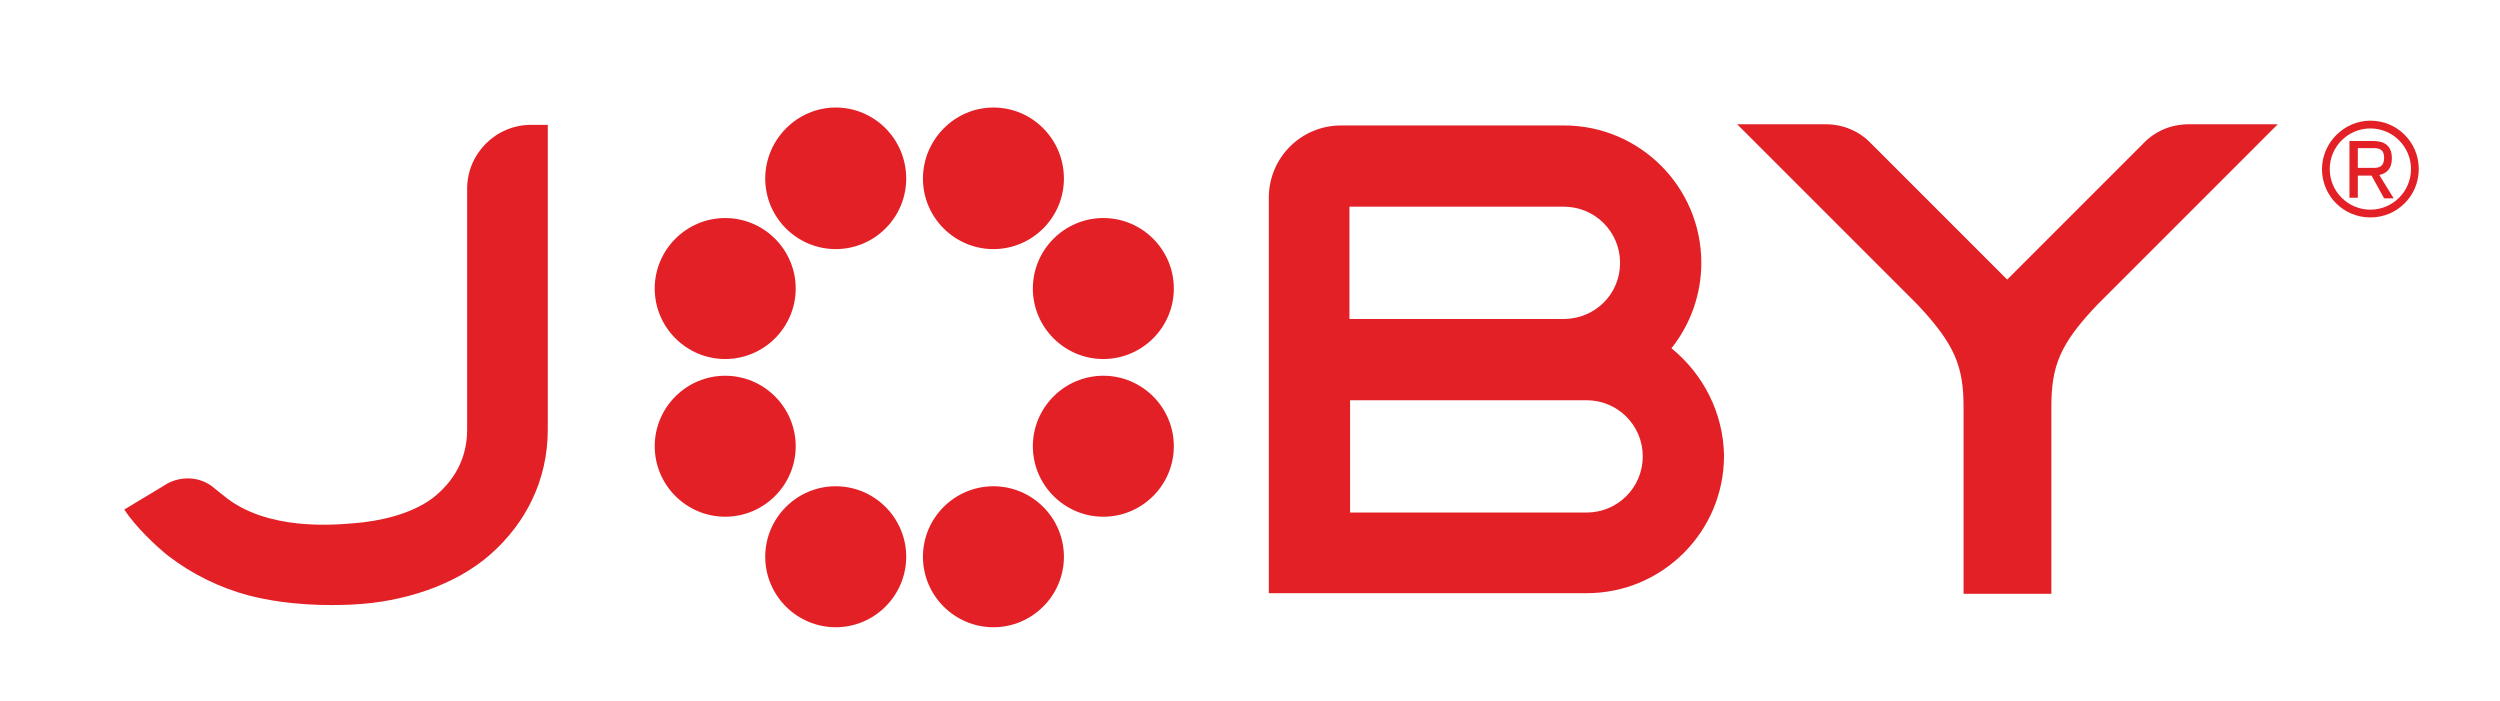
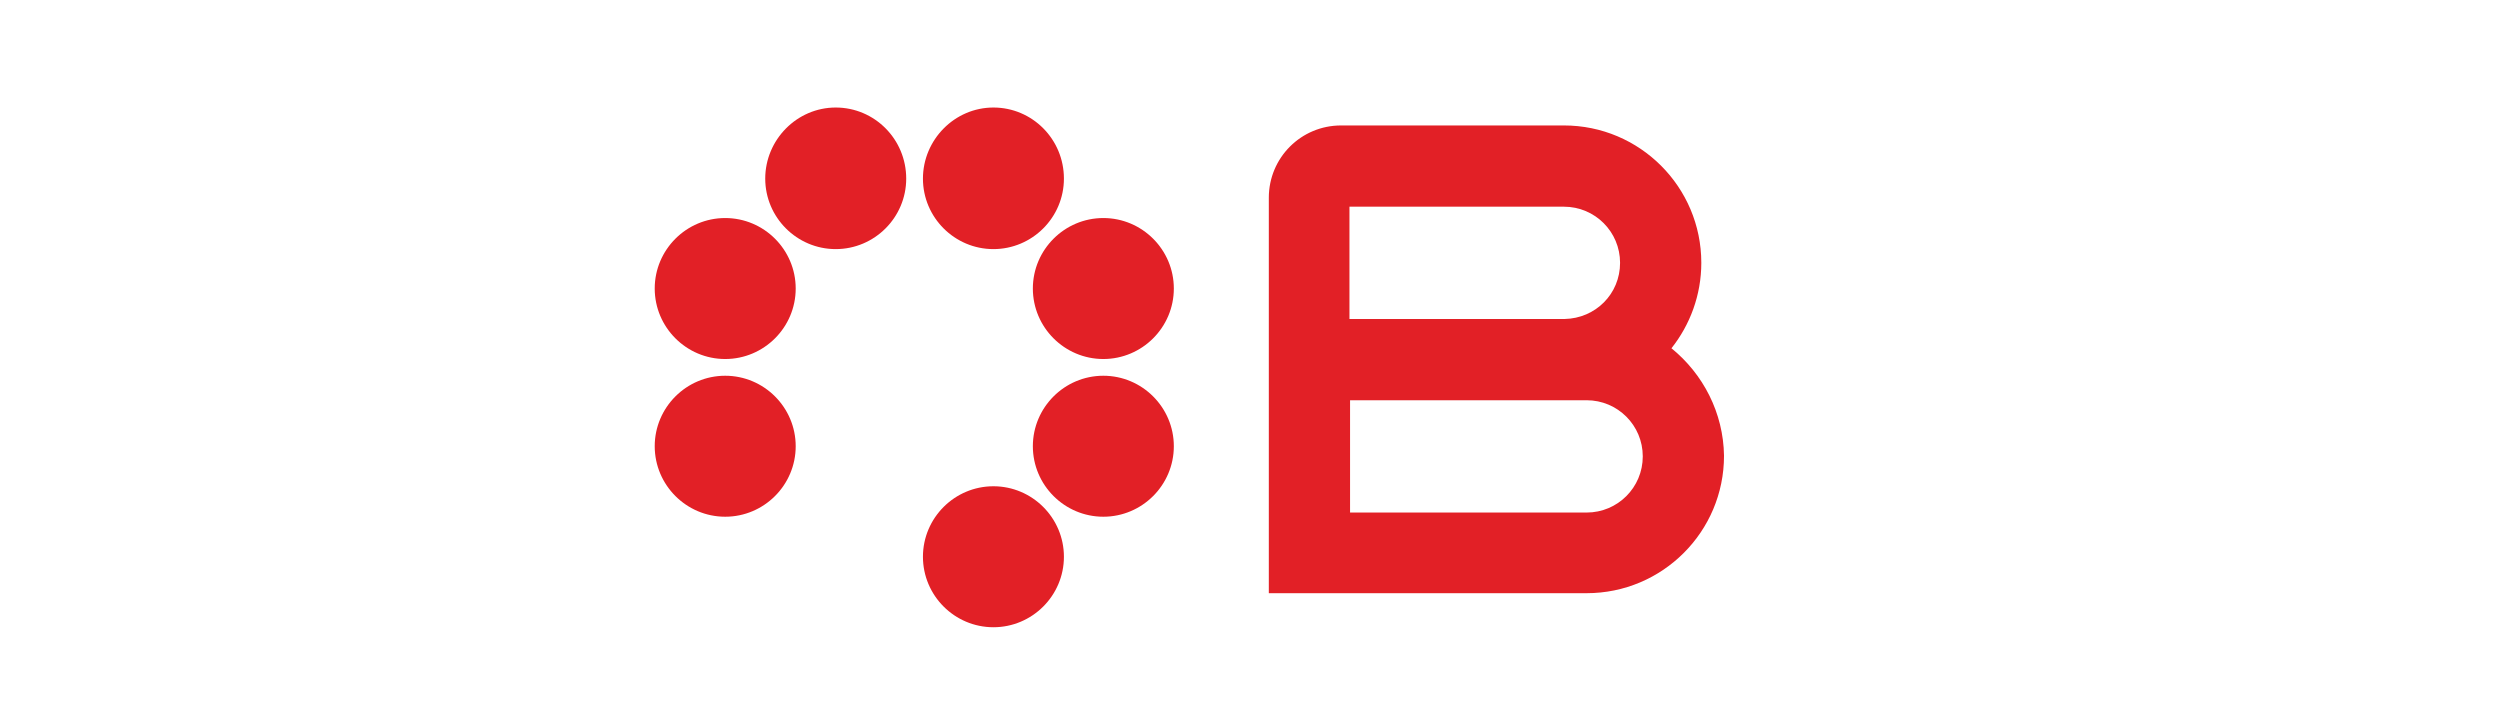
<svg xmlns="http://www.w3.org/2000/svg" id="Слой_1" x="0px" y="0px" viewBox="0 0 418.5 117.4" style="enable-background:new 0 0 418.5 117.4;" xml:space="preserve">
  <style type="text/css"> .st0{fill:#E22026;} </style>
  <g>
-     <path class="st0" d="M396.8,20.2c4.5,0,8.1,3.6,8.1,8.1c0,4.5-3.6,8.1-8.1,8.1c-4.5,0-8.1-3.6-8.1-8.1 C388.7,23.9,392.4,20.2,396.8,20.2 M396.8,35.1c3.7,0,6.8-3,6.8-6.8c0-3.7-3-6.8-6.8-6.8c-3.7,0-6.8,3-6.8,6.8 C390,32.1,393.1,35.1,396.8,35.1z M394.6,33.1h-1.3v-9.5h3.9c1.6,0,3.2,0.5,3.2,2.9c0,1.8-0.9,2.5-2.1,2.8l2.4,3.9h-1.6l-2.1-3.8 h-2.3V33.1z M397.4,28.1c0.7,0,1.7-0.1,1.7-1.7c0-1.5-1-1.6-1.7-1.6h-2.7v3.3H397.4z" />
    <g>
      <path class="st0" d="M151.7,29.9c0,6.5-5.3,11.8-11.8,11.8c-6.5,0-11.8-5.3-11.8-11.8c0-6.5,5.3-11.9,11.8-11.9 C146.4,18,151.7,23.3,151.7,29.9" />
      <path class="st0" d="M178.1,29.9c0,6.5-5.3,11.8-11.8,11.8c-6.5,0-11.8-5.3-11.8-11.8c0-6.5,5.3-11.9,11.8-11.9 C172.8,18,178.1,23.3,178.1,29.9" />
-       <path class="st0" d="M151.7,93.2c0,6.5-5.3,11.8-11.8,11.8c-6.5,0-11.8-5.3-11.8-11.8c0-6.5,5.3-11.8,11.8-11.8 C146.4,81.4,151.7,86.7,151.7,93.2" />
      <path class="st0" d="M178.1,93.2c0,6.5-5.3,11.8-11.8,11.8c-6.5,0-11.8-5.3-11.8-11.8c0-6.5,5.3-11.8,11.8-11.8 C172.8,81.4,178.1,86.7,178.1,93.2" />
      <path class="st0" d="M121.4,62.9c6.5,0,11.8,5.3,11.8,11.8s-5.3,11.8-11.8,11.8c-6.5,0-11.8-5.3-11.8-11.8S114.9,62.9,121.4,62.9" />
      <path class="st0" d="M121.4,36.5c6.5,0,11.8,5.3,11.8,11.8c0,6.5-5.3,11.8-11.8,11.8c-6.5,0-11.8-5.3-11.8-11.8 C109.6,41.8,114.9,36.5,121.4,36.5" />
      <path class="st0" d="M184.7,62.9c6.5,0,11.8,5.3,11.8,11.8s-5.3,11.8-11.8,11.8c-6.5,0-11.8-5.3-11.8-11.8S178.2,62.9,184.7,62.9" />
      <path class="st0" d="M184.7,36.5c6.5,0,11.8,5.3,11.8,11.8c0,6.5-5.3,11.8-11.8,11.8c-6.5,0-11.8-5.3-11.8-11.8 C172.9,41.8,178.2,36.5,184.7,36.5" />
    </g>
-     <path class="st0" d="M88.9,20.9c-5.9,0-10.7,4.8-10.7,10.7v40.3c0,4.9-2.2,8.7-5.8,11.5c-3.6,2.7-9,3.9-13.3,4.2 c-3.5,0.3-14.5,1.2-21.5-4.5c-0.6-0.5-1.3-1-2-1.6c-2-1.6-5-1.9-7.5-0.6l-7.3,4.4c1.9,2.9,5.3,6.1,7.3,7.7c4,3.1,8.7,5.4,13.6,6.7 l0,0c6.7,1.7,13.4,1.7,17.3,1.5c8.5-0.4,17.2-3.2,23.1-8.4c5.9-5.2,9.6-12.4,9.6-20.9V20.9H88.9" />
    <path class="st0" d="M279.8,58.3c3.1-3.9,5-8.9,5-14.3c0-12.7-10.3-23-23-23h-37.3c-6.7,0-12.1,5.4-12.1,12.1l0,66.2h53.2 c12.7,0,23-10.3,23-23C288.5,69.1,285.1,62.6,279.8,58.3 M261.8,34.6c5.2,0,9.4,4.2,9.4,9.4c0,5.2-4.1,9.3-9.3,9.4h-36V34.6H261.8z M265.6,85.8H226l0-18.8l39.6,0c5.2,0,9.4,4.2,9.4,9.4C275,81.6,270.8,85.8,265.6,85.8z" />
-     <path class="st0" d="M366.4,20.8c-3,0-5.7,1.2-7.6,3.2L336,46.8L313.2,24c-1.9-2-4.6-3.2-7.6-3.2h-14.8L321,51 c6.2,6.6,7.7,10.3,7.7,17.1l0,31.3h14.7l0-31.3c0-6.8,1.4-10.5,7.7-17.1l30.2-30.2H366.4" />
  </g>
</svg>